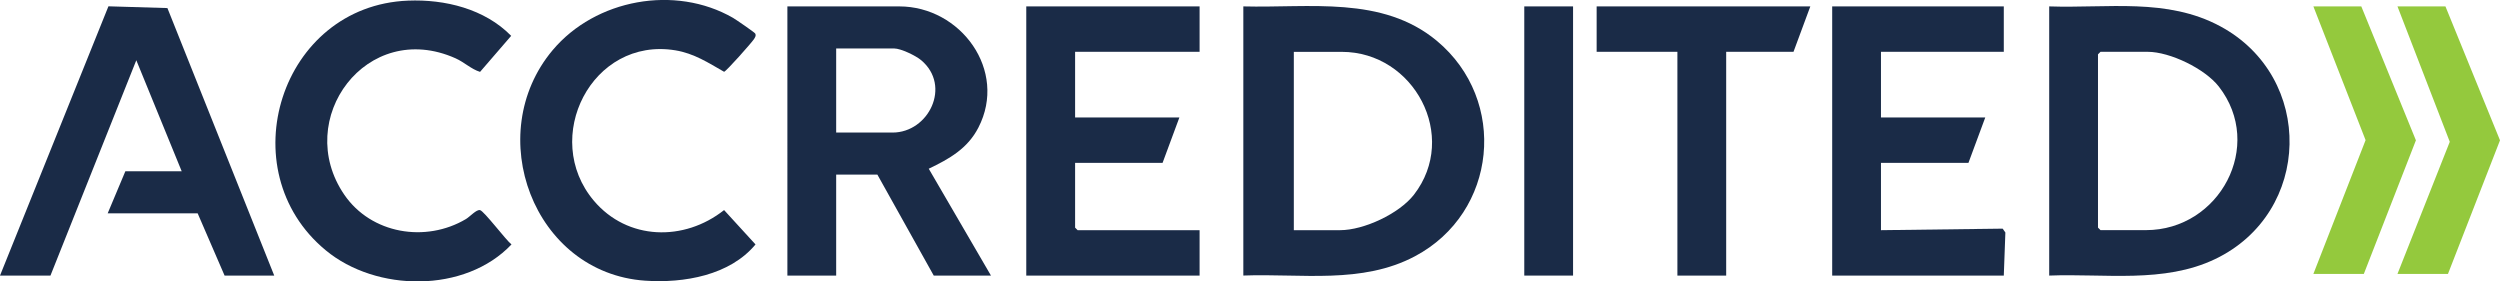
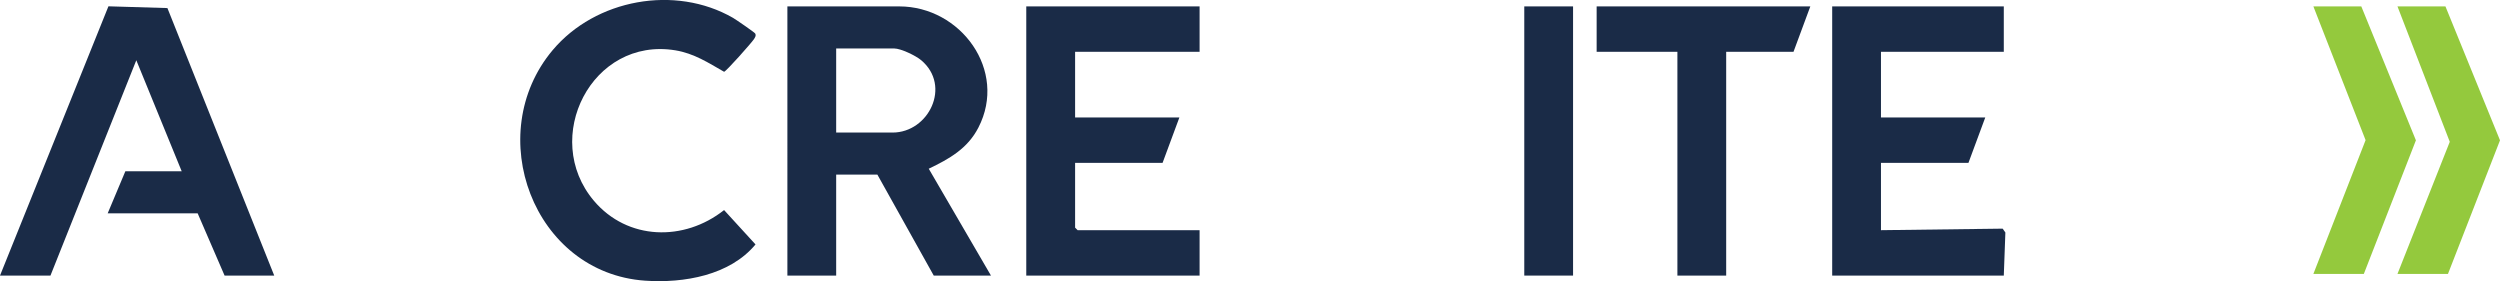
<svg xmlns="http://www.w3.org/2000/svg" id="Layer_1" data-name="Layer 1" viewBox="0 0 554.46 62.42">
  <defs>
    <style>
      .cls-1 {
        fill: #94c93d;
      }

      .cls-2 {
        fill: #1a2b47;
      }
    </style>
  </defs>
-   <path class="cls-2" d="M275.75,61.12V1.42c14.62.39,30.82-2.43,42.92,7.64,15.84,13.19,13.4,38.09-4.85,47.77-11.78,6.25-25.23,3.8-38.07,4.28ZM286.94,51.05h10.26c5.29,0,13.12-3.66,16.39-7.87,10.02-12.94.03-31.68-16.01-31.68h-10.63v39.55Z" />
-   <path class="cls-2" d="M454.48,61.12V1.42c12.91.45,26.12-1.95,37.94,4.41,20.97,11.29,20.37,41.32-1.12,51.62-11.38,5.46-24.6,3.18-36.82,3.67ZM465.86,11.49l-.56.56v38.43l.56.56h10.07c16.33,0,26.39-18.72,16.17-31.84-3.08-3.95-10.81-7.71-15.79-7.71h-10.45Z" />
  <path class="cls-2" d="M219.78,61.12h-12.69l-12.5-22.39h-9.14v22.39h-10.82V1.42h24.81c13.64,0,24.09,14.22,17.55,26.88-2.41,4.68-6.47,6.94-11.01,9.12l13.8,23.7ZM185.45,29.4h12.5c8.03,0,13.12-10.36,6.35-16.05-1.2-1.01-4.5-2.6-5.98-2.6h-12.87v18.66Z" />
  <polygon class="cls-2" points="60.82 61.12 49.81 61.12 43.84 47.32 23.88 47.32 27.8 37.99 40.3 37.99 30.23 13.36 11.19 61.12 0 61.12 24.05 1.4 37.13 1.79 60.82 61.12" />
  <polygon class="cls-2" points="266.05 1.42 266.05 11.49 238.44 11.49 238.44 26.05 261.57 26.05 257.84 36.12 238.44 36.12 238.44 50.49 239 51.05 266.05 51.05 266.05 61.12 227.61 61.12 227.61 1.42 266.05 1.42" />
  <polygon class="cls-2" points="444.41 1.42 444.41 11.49 417.17 11.49 417.17 26.05 440.3 26.05 436.57 36.12 417.17 36.12 417.17 51.05 444.16 50.71 444.76 51.57 444.41 61.12 406.35 61.12 406.35 1.42 444.41 1.42" />
  <path class="cls-2" d="M167.49,7.44c.26.45-.05.9-.3,1.28-.55.82-6.12,7.11-6.6,7.2-3.52-2.01-6.67-4.08-10.81-4.76-18.53-3.04-29.85,19.43-18.07,33.36,7.47,8.83,20.04,9.08,28.88,2.07l6.97,7.62c-5.68,6.86-15.88,8.63-24.47,8.04-24.84-1.71-36.19-32.5-20.51-51.14,9.49-11.28,27.12-14.55,39.99-7.15.63.36,4.77,3.21,4.92,3.47Z" />
-   <path class="cls-2" d="M90.49.14c8.19-.33,17.01,1.82,22.88,7.81l-6.9,7.99c-1.96-.6-3.47-2.13-5.46-3.02-19.68-8.77-36.11,13.5-24.66,30.25,5.96,8.72,18.06,10.72,26.99,5.41.9-.54,2.35-2.18,3.13-1.98.92.24,5.72,6.63,6.97,7.61-10.28,10.85-30.01,10.58-41.21,1.29C50.75,37.74,62.19,1.27,90.49.14Z" />
  <polygon class="cls-2" points="401.5 1.42 397.77 11.49 382.84 11.49 382.84 61.12 372.02 61.12 372.02 11.49 354.11 11.49 354.11 1.42 401.5 1.42" />
  <polygon class="cls-1" points="524.26 60.75 513.07 60.75 524.65 31.08 513.07 1.42 523.7 1.42 535.81 31.12 524.26 60.75" />
  <polygon class="cls-1" points="542.92 60.75 531.72 60.75 543.32 31.45 531.72 1.42 542.36 1.42 554.46 31.12 542.92 60.75" />
  <rect class="cls-2" x="338.06" y="1.42" width="10.82" height="59.7" />
</svg>